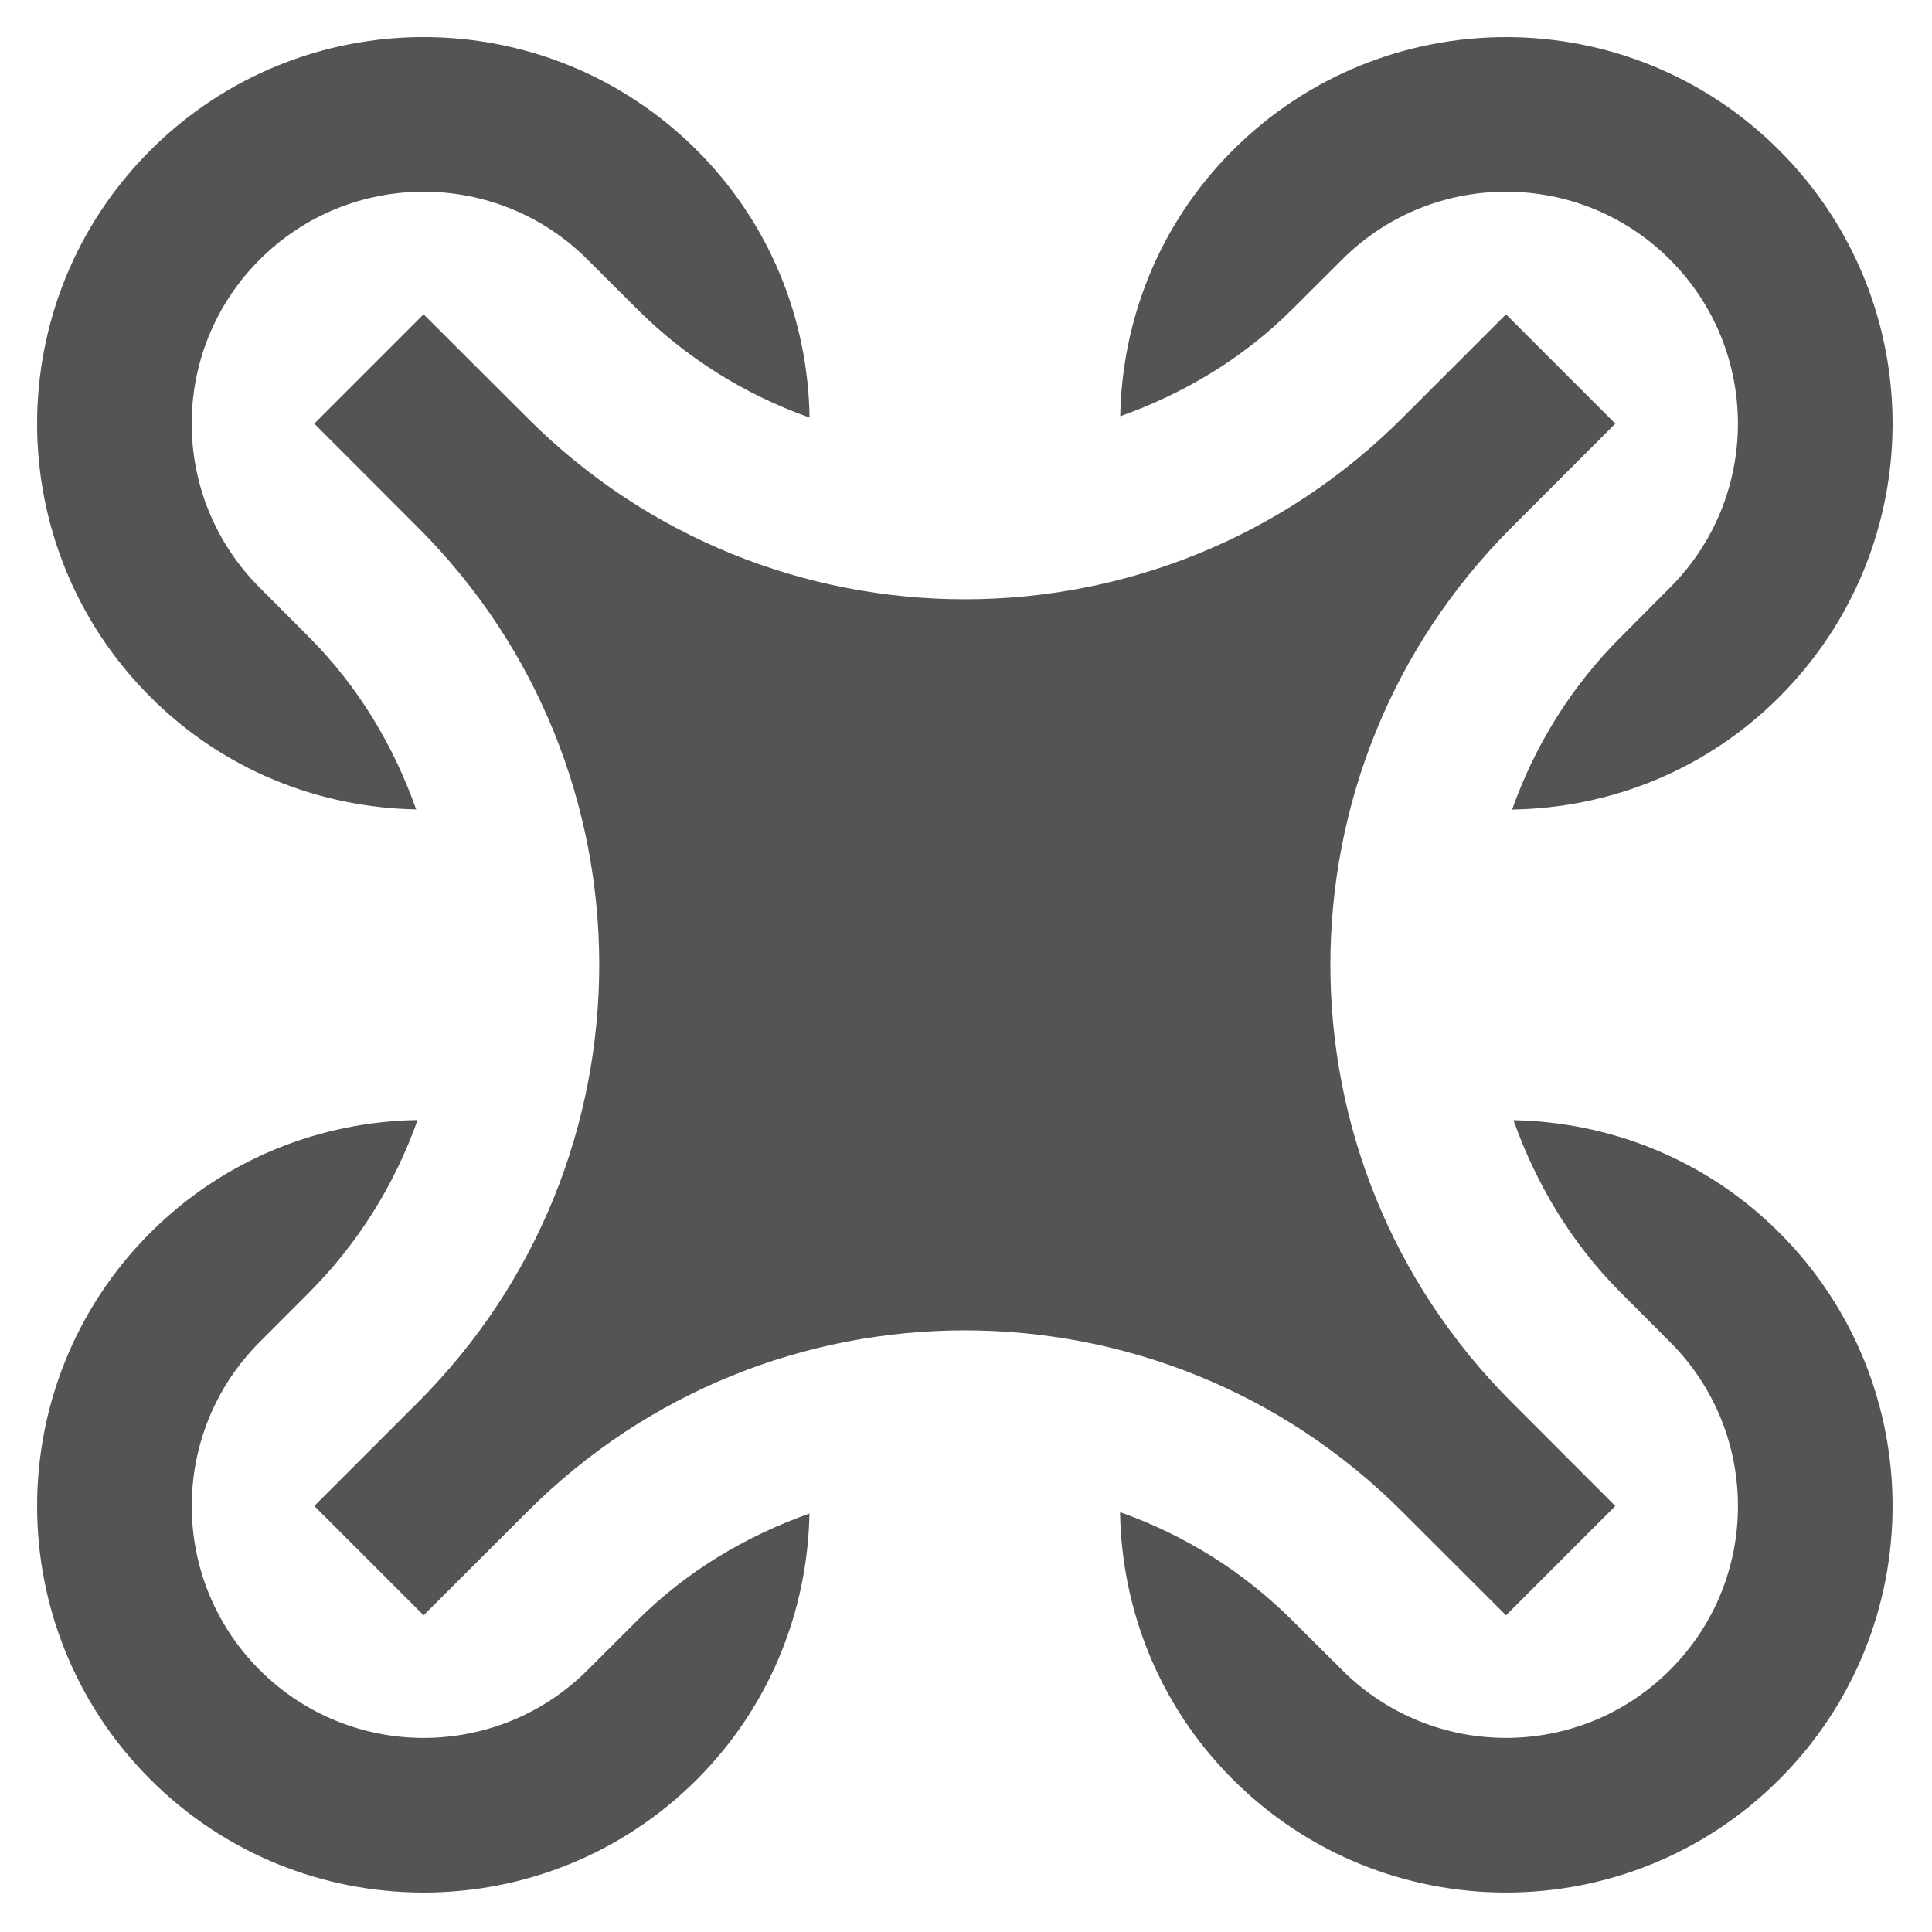
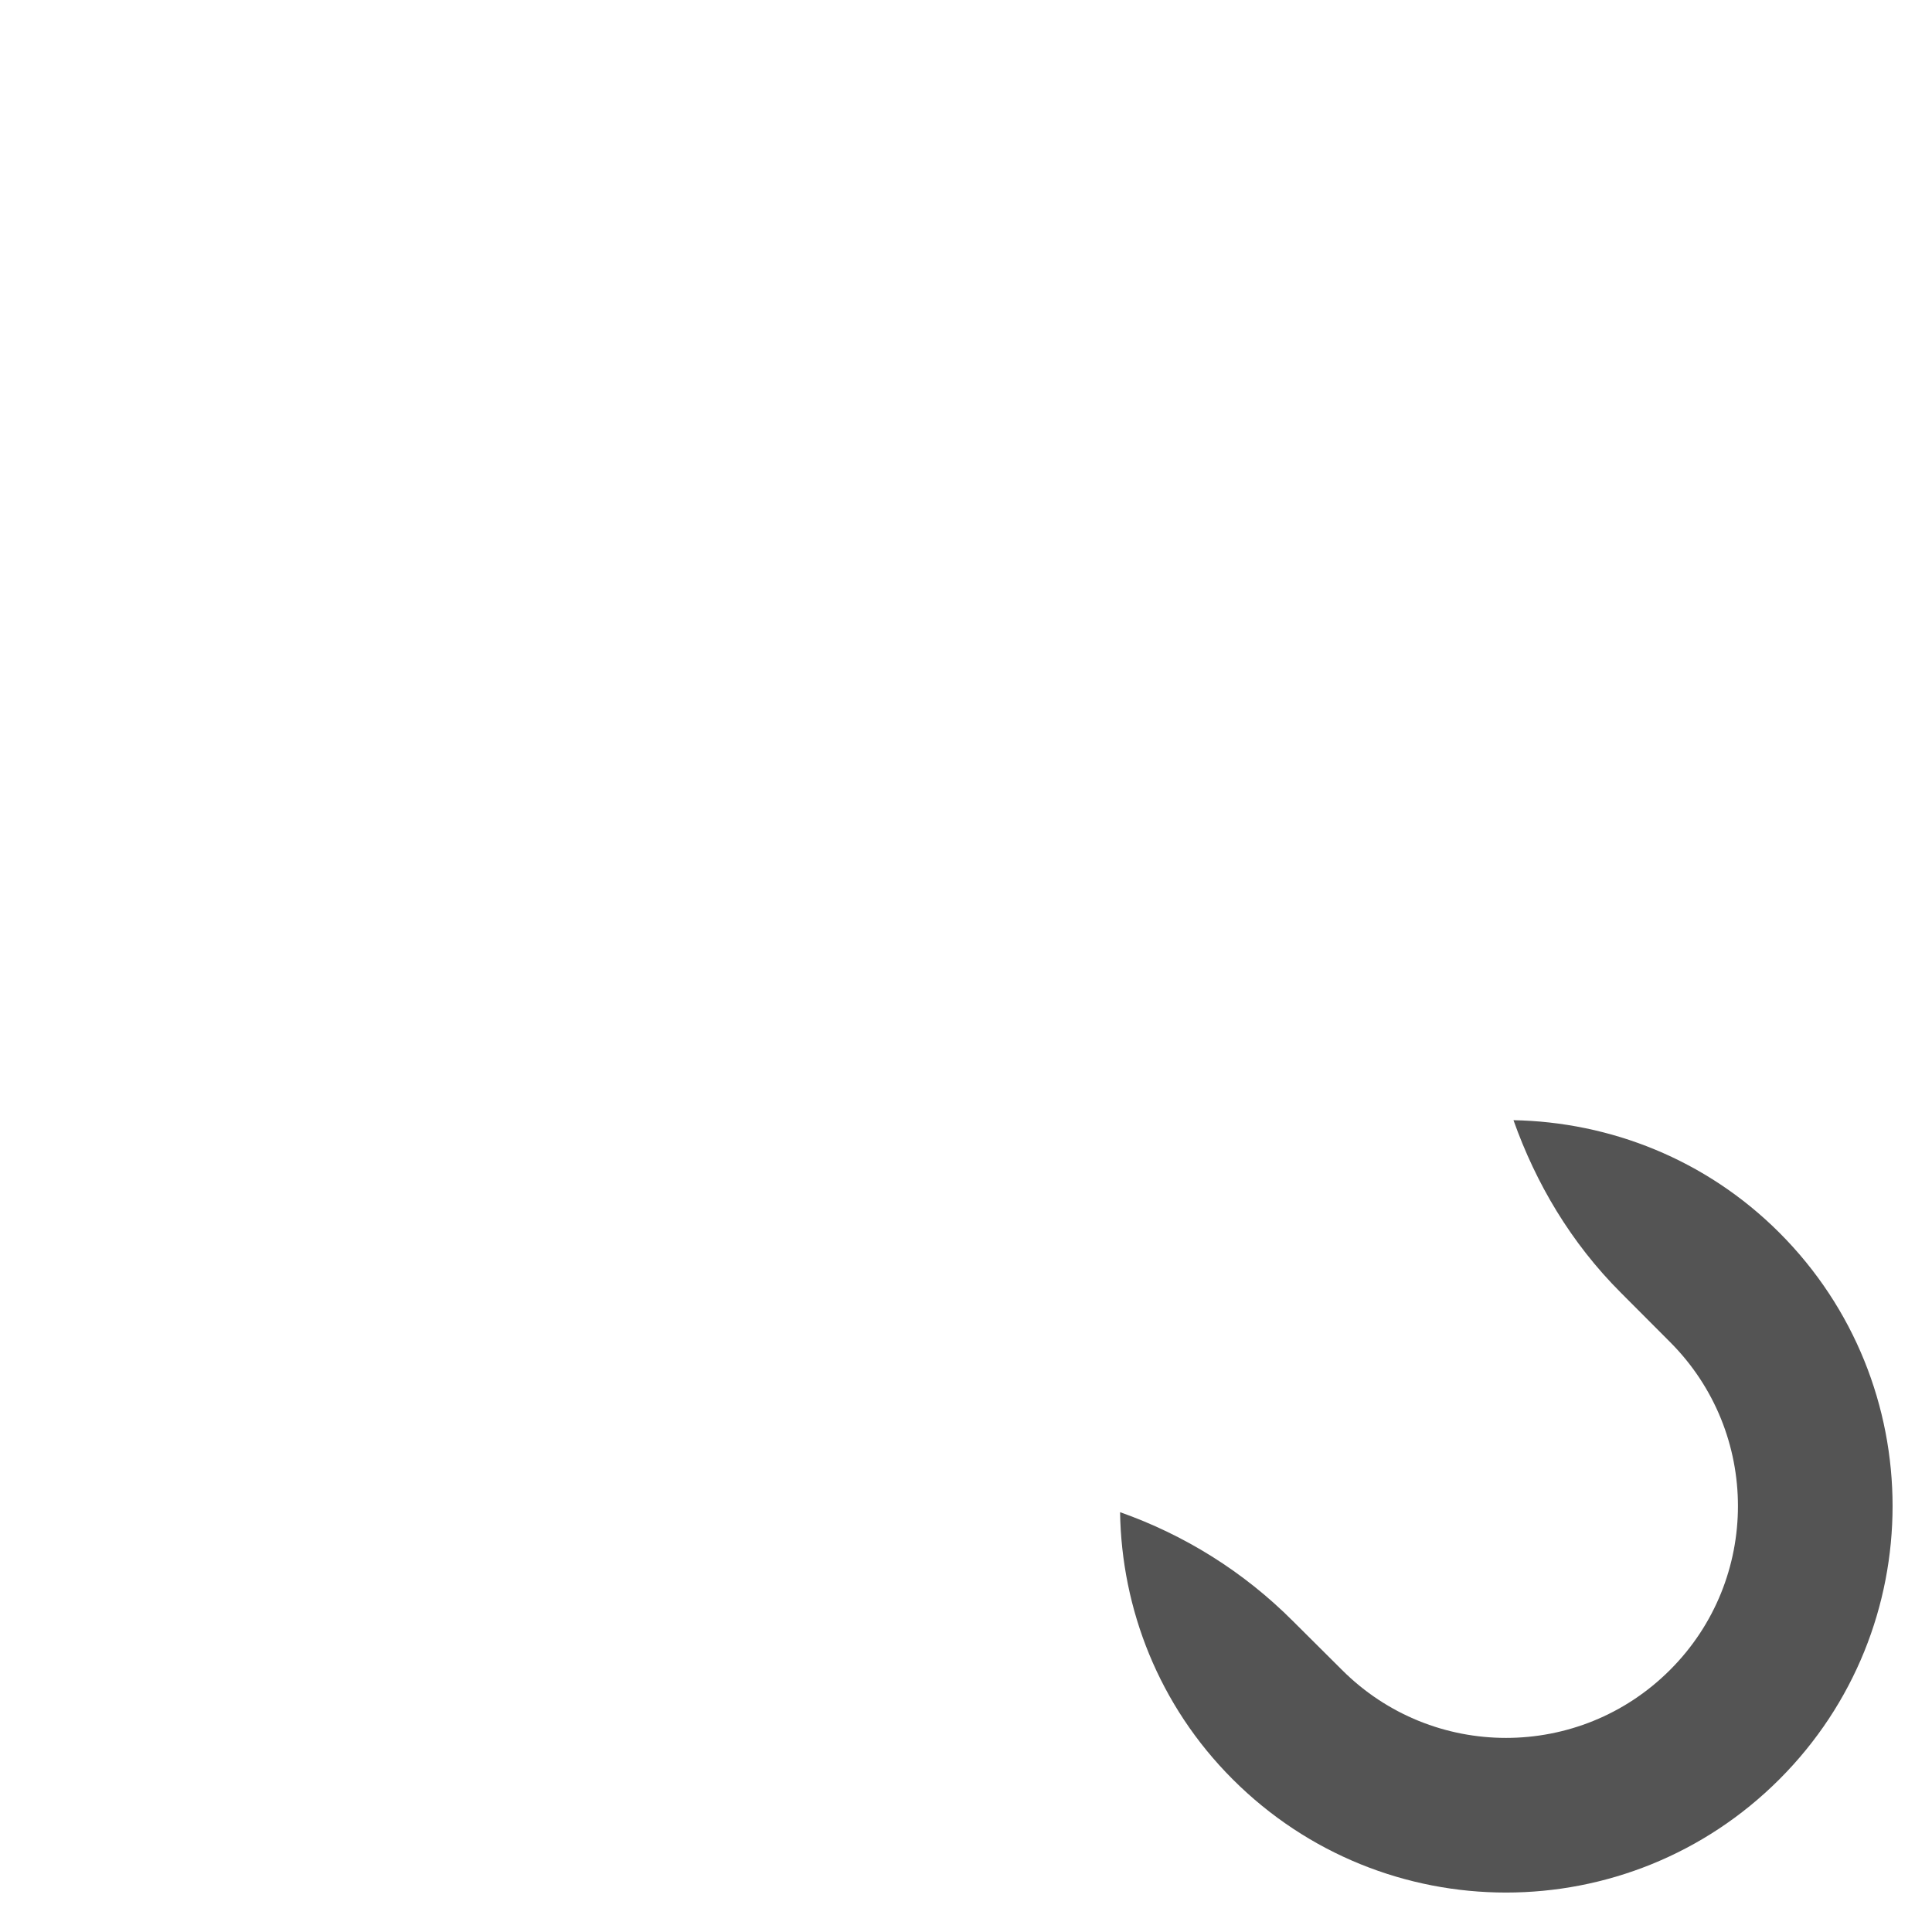
<svg xmlns="http://www.w3.org/2000/svg" fill="#545454" height="83.3" preserveAspectRatio="xMidYMid meet" version="1" viewBox="8.4 8.4 83.3 83.3" width="83.3" zoomAndPan="magnify">
  <g id="change1_1">
-     <path d="M21.711,35.858c2.168,2.168,3.672,4.732,4.633,7.441c-4.157-0.078-8.291-1.674-11.462-4.851 c-6.51-6.504-6.51-17.057,0-23.567c6.507-6.51,17.058-6.51,23.567,0c3.19,3.19,4.792,7.344,4.856,11.523 c-2.767-0.983-5.313-2.553-7.45-4.694l-2.119-2.115c-3.906-3.906-10.234-3.906-14.141,0s-3.906,10.233,0,14.14L21.711,35.858z" fill="inherit" />
-   </g>
+     </g>
  <g id="change1_2">
-     <path d="M64.141,21.711c-2.168,2.168-4.73,3.672-7.441,4.636c0.078-4.16,1.676-8.294,4.85-11.465c6.508-6.51,17.061-6.51,23.567,0 c6.511,6.511,6.511,17.057,0,23.567c-3.187,3.19-7.344,4.792-11.52,4.856c0.979-2.767,2.552-5.313,4.693-7.447l2.113-2.123 c3.906-3.906,3.906-10.233,0-14.14c-3.903-3.906-10.234-3.906-14.141,0L64.141,21.711z" fill="inherit" />
-   </g>
+     </g>
  <g id="change1_3">
    <path d="M78.287,64.139c-2.168-2.168-3.668-4.727-4.632-7.441c4.156,0.078,8.291,1.68,11.465,4.851 c6.507,6.511,6.507,17.063,0,23.567c-6.511,6.511-17.061,6.511-23.571,0c-3.187-3.184-4.791-7.344-4.856-11.517 c2.767,0.977,5.313,2.552,7.451,4.694l2.119,2.109c3.906,3.906,10.237,3.906,14.141,0c3.906-3.9,3.906-10.234,0-14.141 L78.287,64.139z" fill="inherit" />
  </g>
  <g id="change1_4">
-     <path d="M35.859,78.286c2.168-2.168,4.729-3.665,7.441-4.629c-0.078,4.153-1.677,8.288-4.851,11.465 c-6.507,6.504-17.061,6.504-23.567,0c-6.51-6.511-6.51-17.063,0-23.574c3.187-3.184,7.344-4.792,11.521-4.856 c-0.98,2.767-2.553,5.313-4.694,7.454l-2.112,2.116c-3.906,3.906-3.906,10.24,0,14.141c3.902,3.906,10.234,3.906,14.141,0 L35.859,78.286z" fill="inherit" />
-   </g>
+     </g>
  <g id="change1_5">
-     <path d="M73.57,68.853c-10.413-10.41-10.413-27.298,0-37.708l4.476-4.479l-4.713-4.713l-4.476,4.473 c-10.414,10.416-27.302,10.416-37.712,0l-4.482-4.473l-4.713,4.713l4.476,4.479c10.41,10.403,10.413,27.278,0.017,37.695 l-4.492,4.492l4.713,4.713l4.479-4.473c10.413-10.416,27.298-10.416,37.711,0l4.479,4.473l4.713-4.713L73.57,68.853z" fill="inherit" />
-   </g>
+     </g>
</svg>